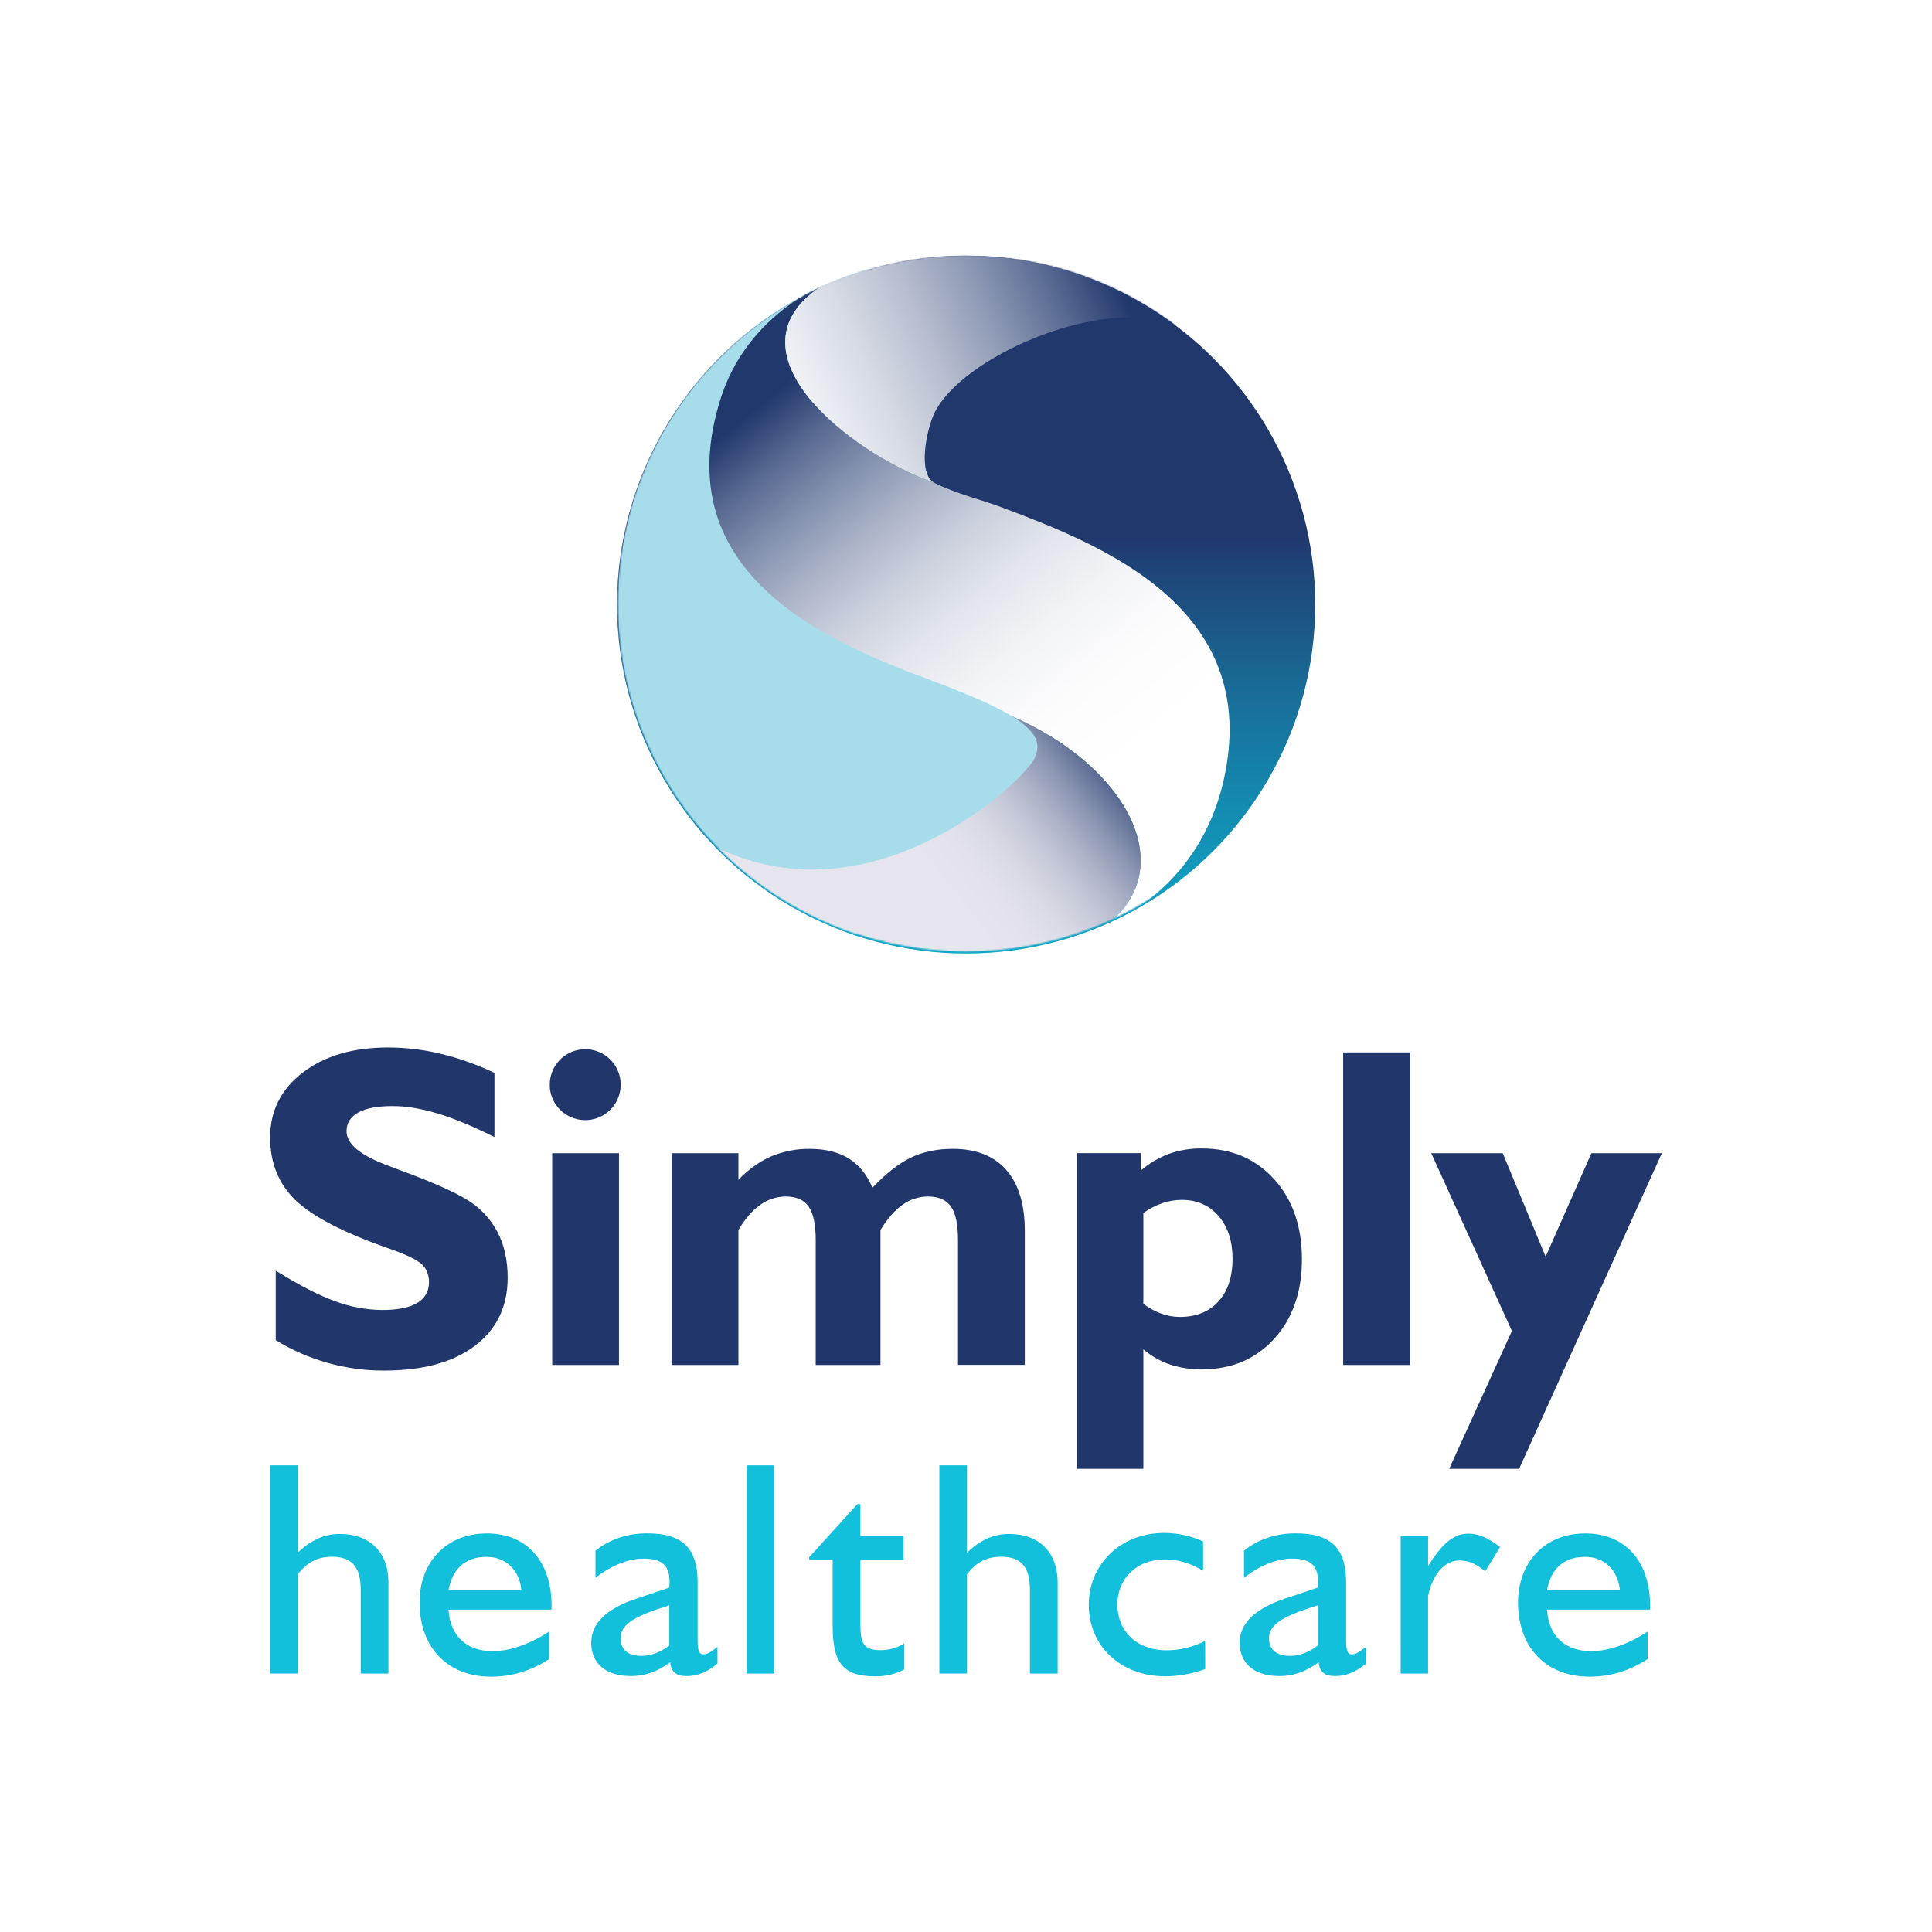
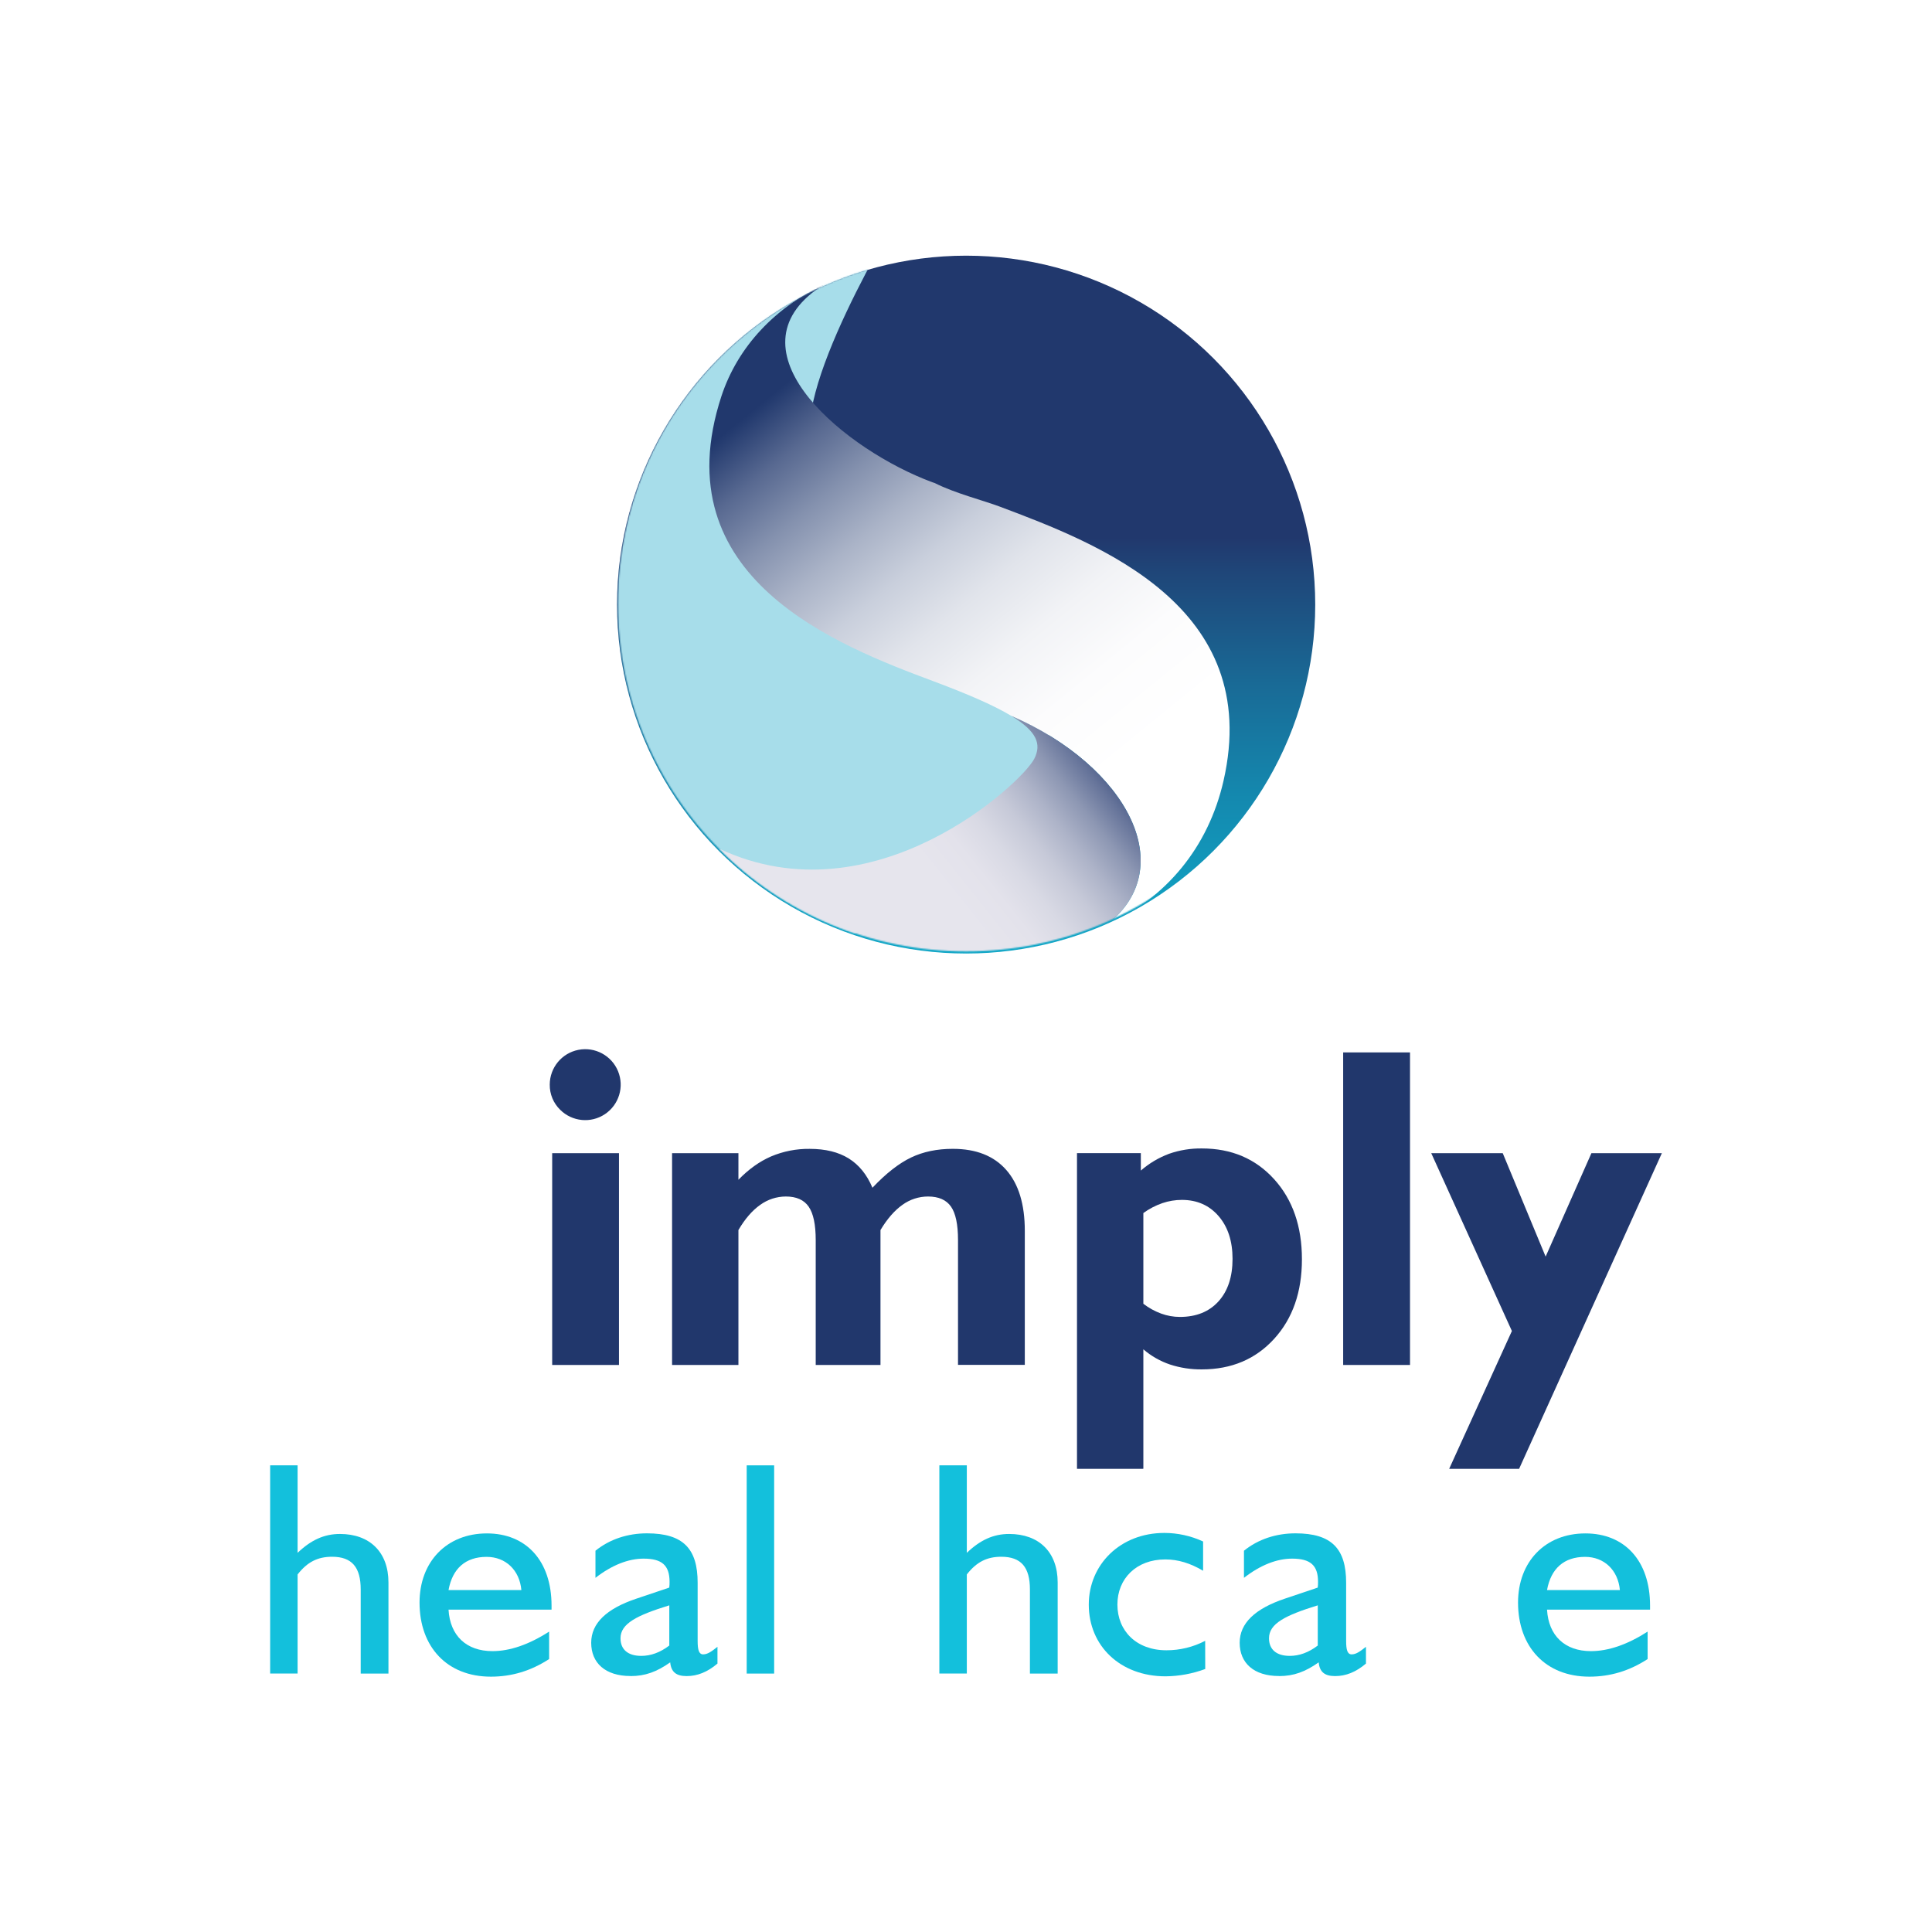
<svg xmlns="http://www.w3.org/2000/svg" xmlns:xlink="http://www.w3.org/1999/xlink" width="1536px" height="1536px" viewBox="0 0 1536 1536" version="1.1">
  <title>AppIcon_SHC</title>
  <desc>Created with Sketch.</desc>
  <defs>
    <linearGradient x1="50%" y1="157.779%" x2="50%" y2="40.288%" id="linearGradient-1">
      <stop stop-color="#0CBFDB" offset="0%" />
      <stop stop-color="#0CBCD8" offset="21%" />
      <stop stop-color="#0EB2D0" offset="38%" />
      <stop stop-color="#11A1C2" offset="54%" />
      <stop stop-color="#1489AF" offset="68%" />
      <stop stop-color="#196A96" offset="82%" />
      <stop stop-color="#1F4578" offset="96%" />
      <stop stop-color="#21386D" offset="100%" />
    </linearGradient>
    <ellipse id="path-2" cx="277.987" cy="277.777" rx="276.64" ry="276.68" />
    <ellipse id="path-4" cx="278.103" cy="277.68" rx="276.68" ry="276.64" />
    <linearGradient x1="72.469%" y1="78.054%" x2="23.195%" y2="13.58%" id="linearGradient-6">
      <stop stop-color="#FFFFFF" offset="0%" />
      <stop stop-color="#FCFCFD" offset="17%" />
      <stop stop-color="#F2F3F6" offset="31%" />
      <stop stop-color="#E1E4EB" offset="44%" />
      <stop stop-color="#C9CFDC" offset="56%" />
      <stop stop-color="#AAB3C7" offset="67%" />
      <stop stop-color="#8491AE" offset="78%" />
      <stop stop-color="#586991" offset="89%" />
      <stop stop-color="#253C70" offset="99%" />
      <stop stop-color="#21386D" offset="100%" />
    </linearGradient>
    <linearGradient x1="-8.333%" y1="58.459%" x2="87.223%" y2="37.66%" id="linearGradient-7">
      <stop stop-color="#FFFFFF" offset="0%" />
      <stop stop-color="#FAFBFC" offset="12%" />
      <stop stop-color="#EDEFF3" offset="25%" />
      <stop stop-color="#D6DBE4" offset="39%" />
      <stop stop-color="#B7BFD0" offset="54%" />
      <stop stop-color="#8F9AB5" offset="69%" />
      <stop stop-color="#5D6E95" offset="84%" />
      <stop stop-color="#243A6F" offset="99%" />
      <stop stop-color="#21386D" offset="100%" />
    </linearGradient>
    <linearGradient x1="45.06%" y1="57.617%" x2="96.163%" y2="37.086%" id="linearGradient-8">
      <stop stop-color="#E6E5ED" offset="0%" />
      <stop stop-color="#E3E2EB" offset="17%" />
      <stop stop-color="#D8D9E4" offset="31%" />
      <stop stop-color="#C6C9D8" offset="45%" />
      <stop stop-color="#ADB3C8" offset="58%" />
      <stop stop-color="#8D97B3" offset="71%" />
      <stop stop-color="#66749A" offset="83%" />
      <stop stop-color="#384C7C" offset="95%" />
      <stop stop-color="#21386D" offset="100%" />
    </linearGradient>
  </defs>
  <g id="iOS-App-Icon---Production" stroke="none" stroke-width="1" fill="none" fill-rule="evenodd">
    <g id="iOS---appicon-Copy">
      <g id="AppIcon_SHC">
-         <rect id="Rectangle" fill="#FFFFFF" fill-rule="nonzero" x="0" y="0" width="1536" height="1536" />
        <ellipse id="Oval" fill="url(#linearGradient-1)" fill-rule="nonzero" cx="768.1" cy="480.67" rx="277.55" ry="277.4" />
        <g id="Clipped" transform="translate(490, 202)">
          <mask id="mask-3" fill="white">
            <use xlink:href="#path-2" />
          </mask>
          <g id="Oval" transform="translate(277.987, 277.777) rotate(-89.88) translate(-277.987, -277.777) " />
          <path d="M226,-33.86 C226,-33.86 133.86,115.72 157.63,157.66 C181.4,199.6 343.6,359 343.6,359 L343.6,484.92 C343.6,484.92 146.46,556.09 125.49,563.08 C104.52,570.07 -61.86,536.7 -61.86,536.7 L-87,149.65 L-0.31,9.48 L142.21,-42.25 L226,-33.86 Z" id="Path" fill="#A7DDEA" fill-rule="nonzero" mask="url(#mask-3)" />
        </g>
        <g id="Clipped" transform="translate(490, 202)">
          <mask id="mask-5" fill="white">
            <use xlink:href="#path-4" />
          </mask>
          <g id="Oval" transform="translate(278.103, 277.68) rotate(-0.12) translate(-278.103, -277.68) " />
          <g id="Group" mask="url(#mask-5)" fill-rule="nonzero">
            <g transform="translate(68, 1)" id="Path">
              <path d="M90.6,27.58 C93.35,25.58 96.39,23.74 99.38,21.89 C58.13,41.16 28.61,72.57 15.58,111.89 C-31.97,256.89 108.58,310.37 184.29,338.67 C213.06,349.43 232.91,358.24 245.97,366.12 L245.97,366.12 C338.33,406.12 381.37,487.74 320.62,533.23 C369.33,510.96 402.62,470.59 414.72,417.84 C446.41,279.02 315.28,229.25 236.84,199.77 C223.71,194.83 201.21,189.15 185.2,181.06 C184.55,180.83 183.82,180.64 183.2,180.39 C114.82,155.06 21.48,78.53 90.6,27.58 Z" fill="url(#linearGradient-6)" />
-               <path d="M184.5,126.26 C205.62,80.33 319.5,31.75 375.99,55.6 L402.22,47.7 C345.59,20.31 284.97,3.7 227.61,0.59 C185.36,-1.72 147.31,3.27 114.45,15.46 C109.24,17.39 104.27,19.61 99.38,21.89 C96.38,23.74 93.38,25.55 90.6,27.58 C21.48,78.53 114.82,155.06 183.18,180.43 C183.83,180.68 184.56,180.87 185.18,181.1 C171.14,174 178.72,138.8 184.5,126.26 Z" fill="url(#linearGradient-7)" />
              <path d="M246,366.16 L246,366.16 C266.44,378.51 270.13,388.59 264.33,400.16 C254.88,419.16 137.01,529.45 14.1,471.88 L0.65,498.34 C58.9,525.98 129.94,552.16 198.65,555.93 C239.86,558.17 277.92,550.18 309.1,538.37 C313.1,536.86 316.82,534.98 320.63,533.25 C381.38,487.78 338.34,406.12 246,366.16 Z" fill="url(#linearGradient-8)" />
            </g>
          </g>
        </g>
        <path d="M214.78,1165 L236.6,1165 L236.6,1234.55 C247.27,1224.37 257.68,1219.55 270.3,1219.55 C294.04,1219.55 308.83,1234.09 308.83,1258.09 L308.83,1330.56 L286.77,1330.56 L286.77,1263.67 C286.77,1245.96 279.77,1237.67 263.99,1237.67 C252.59,1237.67 244.36,1241.8 236.6,1251.74 L236.6,1330.51 L214.78,1330.51 L214.78,1165 Z" id="Path" fill="#13C0DC" fill-rule="nonzero" />
        <path d="M390.27,1333 C355.37,1333 333.55,1309.26 333.55,1274.11 C333.55,1241.62 355.13,1219.11 387.12,1219.11 C418.12,1219.11 438.5,1240.67 438.5,1276.56 L438.5,1279.7 L356.59,1279.7 C357.79,1300.54 370.89,1312.7 391.48,1312.7 C405.3,1312.7 420.33,1307.6 436.57,1297.18 L436.57,1319 C422.02,1328.47 406.75,1333 390.27,1333 M414.51,1264.16 C413.05,1248.16 401.9,1237.76 386.88,1237.76 C370.15,1237.76 359.73,1246.95 356.59,1264.16 L414.51,1264.16 Z" id="Shape" fill="#13C0DC" fill-rule="nonzero" />
        <path d="M501.29,1332.49 C481.17,1332.49 470.02,1322.05 470.02,1306.06 C470.02,1290.55 482.13,1278.92 506.13,1270.92 L532.07,1262.19 C532.272,1260.665 532.355,1259.127 532.32,1257.59 C532.32,1244.49 526.25,1239.16 511.7,1239.16 C499.59,1239.16 486.51,1244.26 473.41,1254.43 L473.41,1232.87 C484.82,1223.65 499.11,1219.05 514.41,1219.05 C543.27,1219.05 554.65,1231.4 554.65,1258.31 L554.65,1304.62 C554.65,1311.62 555.65,1315.27 559.02,1315.27 C562.65,1315.27 565.81,1312.86 570.41,1309.27 L570.41,1322.6 C562.41,1329.38 554.41,1332.54 545.93,1332.54 C537.69,1332.54 533.57,1329.38 532.83,1321.63 C522.17,1329.14 512.96,1332.54 501.33,1332.54 M532.11,1276.29 C506.17,1284.29 493.33,1290.84 493.33,1302.48 C493.33,1311.48 499.33,1316.48 509.81,1316.48 C517.32,1316.48 524.81,1313.83 532.11,1308.25 L532.11,1276.29 Z" id="Shape" fill="#13C0DC" fill-rule="nonzero" />
        <rect id="Rectangle" fill="#13C0DC" fill-rule="nonzero" x="593.65" y="1165" width="21.82" height="165.54" />
-         <path d="M695.44,1332.73 C668.78,1332.73 661.98,1320.37 661.98,1292.01 L661.98,1240.12 L643.34,1240.12 L643.34,1238 L681.63,1195.83 L684.05,1195.83 L684.05,1221.27 L718.23,1221.27 L718.23,1240.17 L684.05,1240.17 L684.05,1290.35 C684.05,1305.87 685.75,1311.92 700.05,1311.92 C706.729,1311.937 713.281,1310.091 718.97,1306.59 L718.97,1327.2 C711.97,1331.06 704.18,1332.78 695.45,1332.78" id="Path" fill="#13C0DC" fill-rule="nonzero" />
        <path d="M746.82,1165 L768.65,1165 L768.65,1234.55 C779.32,1224.37 789.72,1219.55 802.34,1219.55 C826.1,1219.55 840.88,1234.09 840.88,1258.09 L840.88,1330.56 L818.82,1330.56 L818.82,1263.67 C818.82,1245.96 811.82,1237.67 796.04,1237.67 C784.64,1237.67 776.4,1241.8 768.65,1251.74 L768.65,1330.51 L746.82,1330.51 L746.82,1165 Z" id="Path" fill="#13C0DC" fill-rule="nonzero" />
        <path d="M958.2,1326.91 C948.107,1330.649 937.443,1332.618 926.68,1332.73 C890.56,1332.73 865.61,1308.49 865.61,1275.73 C865.61,1243.98 890.56,1218.73 925.71,1218.73 C936.344,1218.745 946.849,1221.065 956.5,1225.53 L956.5,1248.79 C946.32,1242.79 936.62,1239.79 926.44,1239.79 C903.44,1239.79 888.37,1255.06 888.37,1275.66 C888.37,1296.52 903.37,1312.02 927.37,1312.02 C938.086,1312.037 948.646,1309.461 958.15,1304.51 L958.2,1326.91 Z" id="Path" fill="#13C0DC" fill-rule="nonzero" />
-         <path d="M1016.86,1332.49 C996.74,1332.49 985.58,1322.05 985.58,1306.06 C985.58,1290.55 997.72,1278.92 1021.69,1270.92 L1047.63,1262.19 C1047.832,1260.665 1047.915,1259.127 1047.88,1257.59 C1047.88,1244.49 1041.83,1239.16 1027.27,1239.16 C1015.15,1239.16 1002.07,1244.26 988.99,1254.43 L988.99,1232.87 C1000.38,1223.65 1014.68,1219.05 1029.99,1219.05 C1058.83,1219.05 1070.22,1231.4 1070.22,1258.31 L1070.22,1304.62 C1070.22,1311.62 1071.22,1315.27 1074.59,1315.27 C1078.23,1315.27 1081.37,1312.86 1085.98,1309.27 L1085.98,1322.6 C1077.98,1329.38 1069.98,1332.54 1061.5,1332.54 C1053.25,1332.54 1049.13,1329.38 1048.4,1321.63 C1037.74,1329.14 1028.52,1332.54 1016.9,1332.54 M1047.67,1276.29 C1021.73,1284.29 1008.9,1290.84 1008.9,1302.48 C1008.9,1311.48 1014.9,1316.48 1025.38,1316.48 C1032.9,1316.48 1040.38,1313.83 1047.67,1308.25 L1047.67,1276.29 Z" id="Shape" fill="#13C0DC" fill-rule="nonzero" />
-         <path d="M1113.57,1221.22 L1135.39,1221.22 L1135.39,1245 C1146.3,1227.77 1155.02,1219.29 1167.61,1219.29 C1175.61,1219.29 1183.61,1222.94 1192.61,1229.96 L1180.73,1249.35 C1173.95,1243.53 1167.89,1240.62 1160.38,1240.62 C1148.98,1240.62 1139.28,1250.56 1135.38,1268.75 L1135.38,1330.55 L1113.56,1330.55 L1113.57,1221.22 Z" id="Path" fill="#13C0DC" fill-rule="nonzero" />
+         <path d="M1016.86,1332.49 C996.74,1332.49 985.58,1322.05 985.58,1306.06 C985.58,1290.55 997.72,1278.92 1021.69,1270.92 L1047.63,1262.19 C1047.832,1260.665 1047.915,1259.127 1047.88,1257.59 C1047.88,1244.49 1041.83,1239.16 1027.27,1239.16 C1015.15,1239.16 1002.07,1244.26 988.99,1254.43 L988.99,1232.87 C1000.38,1223.65 1014.68,1219.05 1029.99,1219.05 C1058.83,1219.05 1070.22,1231.4 1070.22,1258.31 L1070.22,1304.62 C1070.22,1311.62 1071.22,1315.27 1074.59,1315.27 C1078.23,1315.27 1081.37,1312.86 1085.98,1309.27 L1085.98,1322.6 C1077.98,1329.38 1069.98,1332.54 1061.5,1332.54 C1053.25,1332.54 1049.13,1329.38 1048.4,1321.63 C1037.74,1329.14 1028.52,1332.54 1016.9,1332.54 M1047.67,1276.29 C1021.73,1284.29 1008.9,1290.84 1008.9,1302.48 C1008.9,1311.48 1014.9,1316.48 1025.38,1316.48 C1032.9,1316.48 1040.38,1313.83 1047.67,1308.25 Z" id="Shape" fill="#13C0DC" fill-rule="nonzero" />
        <path d="M1263.62,1333 C1228.72,1333 1206.89,1309.26 1206.89,1274.11 C1206.89,1241.62 1228.47,1219.11 1260.46,1219.11 C1291.46,1219.11 1311.85,1240.67 1311.85,1276.56 L1311.85,1279.7 L1229.93,1279.7 C1231.13,1300.54 1244.21,1312.7 1264.82,1312.7 C1278.64,1312.7 1293.68,1307.6 1309.91,1297.18 L1309.91,1319 C1295.37,1328.47 1280.1,1333 1263.62,1333 M1287.86,1264.16 C1286.4,1248.16 1275.25,1237.76 1260.22,1237.76 C1243.49,1237.76 1233.06,1246.95 1229.93,1264.16 L1287.86,1264.16 Z" id="Shape" fill="#13C0DC" fill-rule="nonzero" />
-         <path d="M219.22,1065.47 L219.22,1010.23 C237.933,1021.837 253.71,1029.95 266.55,1034.57 C278.52,1039.02 291.17,1041.362 303.94,1041.49 C316.133,1041.49 325.37,1039.627 331.65,1035.9 C337.93,1032.173 341.07,1026.637 341.07,1019.29 C341.07,1013.37 339.113,1008.603 335.2,1004.99 C331.287,1001.377 322.17,997.087 307.85,992.12 C272.443,979.68 248.08,966.973 234.76,954 C221.44,941.027 214.773,924.48 214.76,904.36 C214.76,883.167 223.427,865.94 240.76,852.68 C258.093,839.42 280.68,832.787 308.52,832.78 C322.835,832.809 337.095,834.541 351,837.94 C365.524,841.476 379.637,846.524 393.11,853 L393.11,904 C376.443,895.587 361.463,889.37 348.17,885.35 C334.877,881.33 322.8,879.33 311.94,879.35 C300.1,879.35 291.07,881.067 284.85,884.5 C278.63,887.933 275.52,892.847 275.52,899.24 C275.52,904.447 278.303,909.33 283.87,913.89 C289.437,918.45 297.847,922.803 309.1,926.95 C311.46,927.903 315.07,929.263 319.93,931.03 C343.61,939.797 360.61,947.317 370.93,953.59 C381.242,959.74 389.684,968.584 395.35,979.17 C400.85,989.59 403.603,1001.787 403.61,1015.76 C403.61,1038.733 394.943,1056.79 377.61,1069.93 C360.277,1083.07 336.207,1089.643 305.4,1089.651 C274.998,1089.771 245.165,1081.403 219.26,1065.49 L219.22,1065.47 Z" id="Path" fill="#21376C" fill-rule="nonzero" />
        <path d="M437.07,862.28 C437.098,848.832 446.618,837.275 459.812,834.672 C473.005,832.069 486.201,839.145 491.335,851.574 C496.468,864.004 492.11,878.329 480.925,885.794 C469.74,893.26 454.839,891.789 445.33,882.28 C439.95,877.028 436.964,869.797 437.07,862.28 L437.07,862.28 Z M439,1085.19 L439,916.81 L492.11,916.81 L492.11,1085.19 L439,1085.19 Z" id="Shape" fill="#21376C" fill-rule="nonzero" />
        <path d="M534.32,1085.19 L534.32,916.81 L587.07,916.81 L587.07,937.94 C595.237,929.54 603.903,923.353 613.07,919.38 C622.761,915.291 633.192,913.249 643.71,913.38 C656.257,913.38 666.617,915.927 674.79,921.02 C682.963,926.113 689.24,933.87 693.62,944.29 C704.387,932.923 714.6,924.923 724.26,920.29 C733.92,915.657 745.02,913.347 757.56,913.36 C776.027,913.36 790.177,918.953 800.01,930.14 C809.843,941.327 814.757,957.463 814.75,978.55 L814.75,1085.12 L761.65,1085.12 L761.65,985.9 C761.65,973.46 759.783,964.58 756.05,959.26 C752.317,953.94 746.247,951.273 737.84,951.26 C730.5,951.264 723.351,953.596 717.42,957.92 C711.14,962.373 705.337,969.04 700.01,977.92 L700.01,1085.2 L648.52,1085.2 L648.52,985.9 C648.52,973.593 646.657,964.74 642.93,959.34 C639.203,953.94 633.133,951.247 624.72,951.26 C617.409,951.291 610.293,953.621 604.38,957.92 C598.047,962.373 592.277,969.04 587.07,977.92 L587.07,1085.2 L534.32,1085.19 Z" id="Path" fill="#21376C" fill-rule="nonzero" />
        <path d="M856.24,1167.78 L856.24,916.78 L907,916.78 L907,930.63 C913.607,924.887 921.19,920.375 929.39,917.31 C937.777,914.374 946.615,912.933 955.5,913.05 C979.053,913.05 998.203,921.19 1012.95,937.47 C1027.697,953.75 1035.07,974.973 1035.07,1001.14 C1035.07,1027.2 1027.697,1048.307 1012.95,1064.46 C998.203,1080.613 979.053,1088.697 955.5,1088.71 C946.877,1088.803 938.296,1087.483 930.1,1084.8 C922.36,1082.171 915.197,1078.081 909,1072.75 L909,1167.75 L856.24,1167.78 Z M909,964.41 L909,1036.52 C913.279,1039.831 918.041,1042.465 923.12,1044.33 C927.885,1046.086 932.922,1046.99 938,1047 C951.02,1047 961.26,1042.883 968.72,1034.65 C976.18,1026.417 979.91,1015.14 979.91,1000.82 C979.91,986.727 976.21,975.393 968.81,966.82 C961.41,958.247 951.67,953.957 939.59,953.95 C934.331,953.959 929.109,954.827 924.13,956.52 C918.724,958.387 913.625,961.046 909,964.41 L909,964.41 Z" id="Shape" fill="#21376C" fill-rule="nonzero" />
        <polygon id="Path" fill="#21376C" fill-rule="nonzero" points="1067.86 1085.19 1067.86 836.7 1121 836.7 1121 1085.19" />
        <polygon id="Path" fill="#21376C" fill-rule="nonzero" points="1207.73 1167.78 1152.13 1167.78 1202 1058.19 1137.88 916.81 1194.72 916.81 1228.82 999.04 1265.23 916.81 1321.23 916.81" />
      </g>
    </g>
  </g>
</svg>